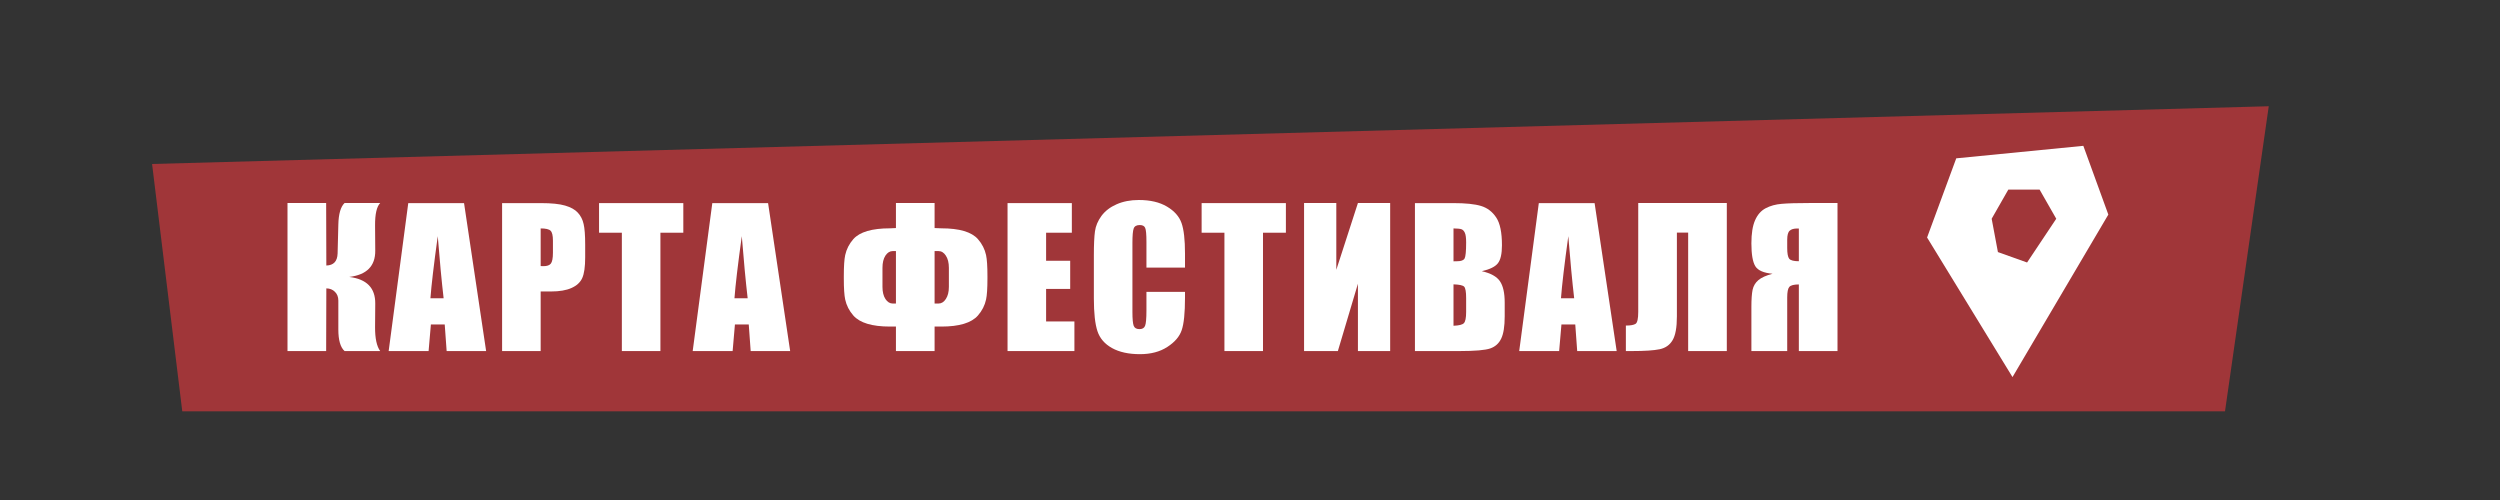
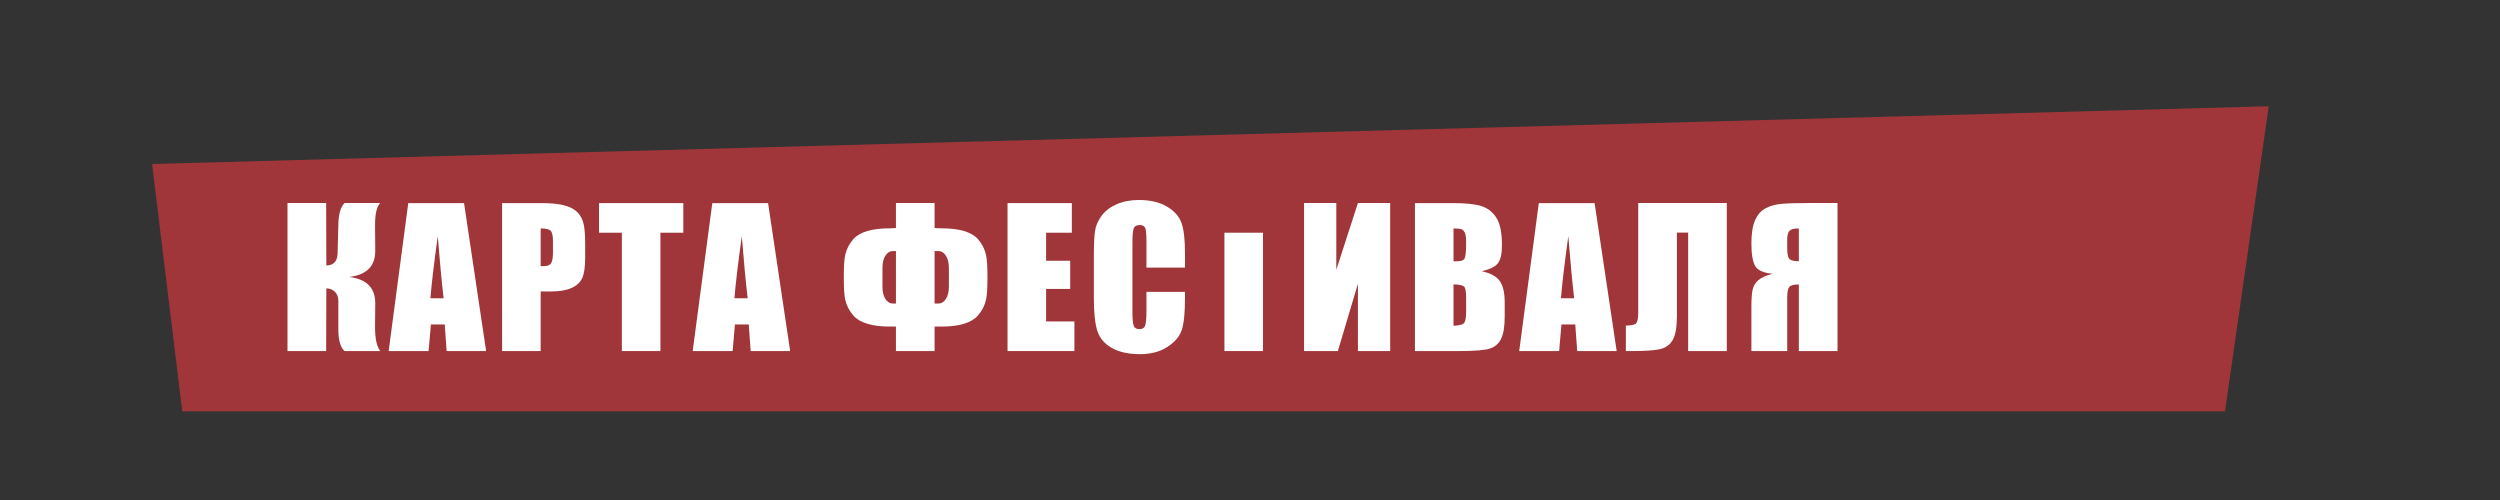
<svg xmlns="http://www.w3.org/2000/svg" width="600" height="120" viewBox="0 0 600 120" fill="none">
  <rect x="0" y="0" width="600" height="120" fill="#333333" stroke="none" />
  <g clip-path="url(#clip0_192_761)">
    <path d="M43.747 98.727L36.5 39.355L544.5 25.5L534 98.727L43.747 98.727Z" fill="#A03639" />
    <path d="M69 48.724H78.277L78.321 63.725C80.065 63.682 80.966 62.717 81.025 60.831L81.201 53.9C81.26 51.341 81.758 49.616 82.696 48.724H91.248C90.412 49.586 90.002 51.37 90.016 54.075L90.06 60.172C90.09 63.857 88.009 65.955 83.817 66.467C88.009 66.979 90.09 69.106 90.06 72.849L90.016 78.508C90.002 81.198 90.412 83.114 91.248 84.254H82.696C81.699 83.362 81.201 81.637 81.201 79.078V72.148C81.201 71.27 80.93 70.569 80.388 70.042C79.86 69.501 79.171 69.223 78.321 69.209L78.277 84.254H69V48.724Z" fill="white" />
    <path d="M111.371 48.746L116.67 84.254H107.195L106.733 77.872H103.413L102.864 84.254H93.279L97.983 48.746H111.371ZM106.469 71.577C106 67.556 105.531 62.592 105.062 56.685C104.124 63.47 103.538 68.434 103.303 71.577H106.469Z" fill="white" />
    <path d="M120.503 48.746H129.825C132.345 48.746 134.28 48.943 135.628 49.338C136.991 49.733 138.01 50.303 138.684 51.049C139.373 51.794 139.835 52.701 140.069 53.768C140.318 54.821 140.443 56.459 140.443 58.681V61.774C140.443 64.04 140.208 65.692 139.739 66.73C139.27 67.768 138.406 68.565 137.145 69.121C135.899 69.677 134.265 69.954 132.243 69.954H129.759V84.254H120.503V48.746ZM129.759 54.821V63.857C130.022 63.872 130.25 63.879 130.44 63.879C131.29 63.879 131.876 63.674 132.199 63.265C132.536 62.841 132.704 61.971 132.704 60.655V57.738C132.704 56.524 132.514 55.735 132.133 55.369C131.752 55.004 130.96 54.821 129.759 54.821Z" fill="white" />
    <path d="M163.996 48.746V55.852H158.5V84.254H149.245V55.852H143.771V48.746H163.996Z" fill="white" />
    <path d="M184.34 48.746L189.638 84.254H180.163L179.701 77.872H176.382L175.832 84.254H166.247L170.952 48.746H184.34ZM179.438 71.577C178.969 67.556 178.5 62.592 178.031 56.685C177.093 63.47 176.506 68.434 176.272 71.577H179.438Z" fill="white" />
    <path d="M236.987 66.862C236.987 69.187 236.877 70.861 236.657 71.884C236.349 73.303 235.697 74.582 234.7 75.723C233.147 77.492 230.223 78.376 225.929 78.376H224.302V84.254H215.025V78.376H213.596C209.287 78.376 206.356 77.492 204.802 75.723C203.806 74.582 203.154 73.303 202.846 71.884C202.626 70.861 202.516 69.187 202.516 66.862V66.248C202.516 63.923 202.626 62.249 202.846 61.225C203.154 59.807 203.806 58.528 204.802 57.387C206.341 55.662 209.272 54.799 213.596 54.799C213.918 54.799 214.395 54.777 215.025 54.733V48.724H224.302V54.733C225.049 54.777 225.592 54.799 225.929 54.799C230.252 54.799 233.176 55.662 234.7 57.387C235.697 58.528 236.349 59.807 236.657 61.225C236.877 62.249 236.987 63.923 236.987 66.248V66.862ZM227.731 68.858V64.274C227.731 63.06 227.49 62.088 227.006 61.357C226.537 60.626 225.951 60.26 225.247 60.26H224.302V72.849H225.247C225.951 72.849 226.537 72.484 227.006 71.753C227.49 71.022 227.731 70.057 227.731 68.858ZM215.025 72.849V60.26H214.255C213.567 60.26 212.98 60.626 212.497 61.357C212.028 62.088 211.793 63.06 211.793 64.274V68.858C211.793 70.057 212.028 71.022 212.497 71.753C212.98 72.484 213.567 72.849 214.255 72.849H215.025Z" fill="white" />
    <path d="M241.81 48.746H257.242V55.852H251.065V62.585H256.847V69.34H251.065V77.148H257.858V84.254H241.81V48.746Z" fill="white" />
    <path d="M284.401 64.23H275.146V58.045C275.146 56.247 275.043 55.128 274.838 54.689C274.648 54.236 274.215 54.01 273.541 54.01C272.779 54.01 272.295 54.28 272.09 54.821C271.885 55.362 271.782 56.532 271.782 58.33V74.823C271.782 76.549 271.885 77.675 272.09 78.201C272.295 78.727 272.757 78.99 273.475 78.99C274.164 78.99 274.611 78.727 274.816 78.201C275.036 77.675 275.146 76.439 275.146 74.494V70.042H284.401V71.424C284.401 75.094 284.137 77.697 283.61 79.232C283.097 80.767 281.946 82.112 280.158 83.267C278.385 84.422 276.194 85 273.585 85C270.874 85 268.639 84.51 266.88 83.531C265.121 82.551 263.956 81.198 263.385 79.473C262.813 77.733 262.527 75.123 262.527 71.643V61.269C262.527 58.71 262.615 56.795 262.791 55.523C262.967 54.236 263.487 53.001 264.352 51.816C265.231 50.632 266.44 49.703 267.979 49.031C269.533 48.344 271.313 48 273.321 48C276.047 48 278.297 48.526 280.07 49.579C281.844 50.632 283.009 51.948 283.566 53.527C284.123 55.092 284.401 57.533 284.401 60.852V64.23Z" fill="white" />
-     <path d="M308.614 48.746V55.852H303.118V84.254H293.863V55.852H288.389V48.746H308.614Z" fill="white" />
+     <path d="M308.614 48.746V55.852H303.118V84.254H293.863V55.852H288.389H308.614Z" fill="white" />
    <path d="M333.64 84.254H325.902V68.09L321.088 84.254H312.976V48.724H320.714V64.756L325.902 48.724H333.64V84.254Z" fill="white" />
    <path d="M339.585 48.746H348.818C351.734 48.746 353.94 48.972 355.435 49.426C356.944 49.879 358.161 50.8 359.084 52.189C360.008 53.563 360.469 55.786 360.469 58.857C360.469 60.933 360.139 62.38 359.48 63.199C358.835 64.018 357.553 64.647 355.633 65.085C357.772 65.568 359.223 66.372 359.986 67.498C360.748 68.609 361.129 70.32 361.129 72.63V75.92C361.129 78.318 360.85 80.094 360.293 81.25C359.751 82.405 358.879 83.194 357.677 83.618C356.475 84.042 354.013 84.254 350.291 84.254H339.585V48.746ZM348.84 54.821V62.717C349.235 62.702 349.543 62.695 349.763 62.695C350.672 62.695 351.251 62.475 351.5 62.037C351.749 61.584 351.874 60.304 351.874 58.199C351.874 57.087 351.771 56.312 351.566 55.874C351.361 55.42 351.089 55.135 350.752 55.018C350.43 54.901 349.792 54.836 348.84 54.821ZM348.84 68.244V78.179C350.144 78.135 350.972 77.93 351.324 77.565C351.69 77.199 351.874 76.3 351.874 74.867V71.555C351.874 70.035 351.712 69.114 351.39 68.792C351.067 68.47 350.217 68.287 348.84 68.244Z" fill="white" />
    <path d="M382.704 48.746L388.002 84.254H378.527L378.065 77.872H374.745L374.196 84.254H364.611L369.315 48.746H382.704ZM377.801 71.577C377.332 67.556 376.863 62.592 376.394 56.685C375.456 63.47 374.87 68.434 374.635 71.577H377.801Z" fill="white" />
    <path d="M414.435 84.254H405.158V55.83H402.454V75.942C402.454 78.588 402.109 80.489 401.42 81.644C400.746 82.799 399.713 83.523 398.321 83.816C396.928 84.108 394.708 84.254 391.66 84.254H390.209V78.135C391.337 78.135 392.114 77.996 392.539 77.718C392.964 77.441 393.177 76.49 393.177 74.867V48.724H414.435V84.254Z" fill="white" />
    <path d="M441 84.254H431.723V68.266C430.55 68.266 429.788 68.463 429.437 68.858C429.099 69.238 428.931 70.086 428.931 71.402V84.254H420.335V73.661C420.335 71.862 420.431 70.495 420.621 69.56C420.826 68.624 421.288 67.849 422.006 67.235C422.724 66.621 423.86 66.109 425.414 65.7C423.288 65.509 421.911 64.91 421.281 63.901C420.65 62.877 420.335 61.05 420.335 58.418C420.335 56.049 420.628 54.2 421.215 52.869C421.801 51.524 422.651 50.559 423.765 49.974C424.879 49.389 426.161 49.038 427.612 48.921C429.063 48.79 431.334 48.724 434.427 48.724H441V84.254ZM431.723 62.695V54.843H431.283C430.506 54.843 429.92 55.018 429.524 55.369C429.129 55.706 428.931 56.437 428.931 57.562V59.514C428.931 60.831 429.092 61.693 429.415 62.102C429.752 62.497 430.521 62.695 431.723 62.695Z" fill="white" />
-     <path d="M506 51.5L483 90.5L462.5 57L469.5 38L500 35L506 51.5ZM478 52.5L479.5 60.5L486.5 63L493.5 52.5L489.5 45.5H482L478 52.5Z" fill="white" />
  </g>
  <defs>
    <clipPath id="clip0_192_761">
      <rect width="600" height="120" fill="white" />
    </clipPath>
  </defs>
</svg>